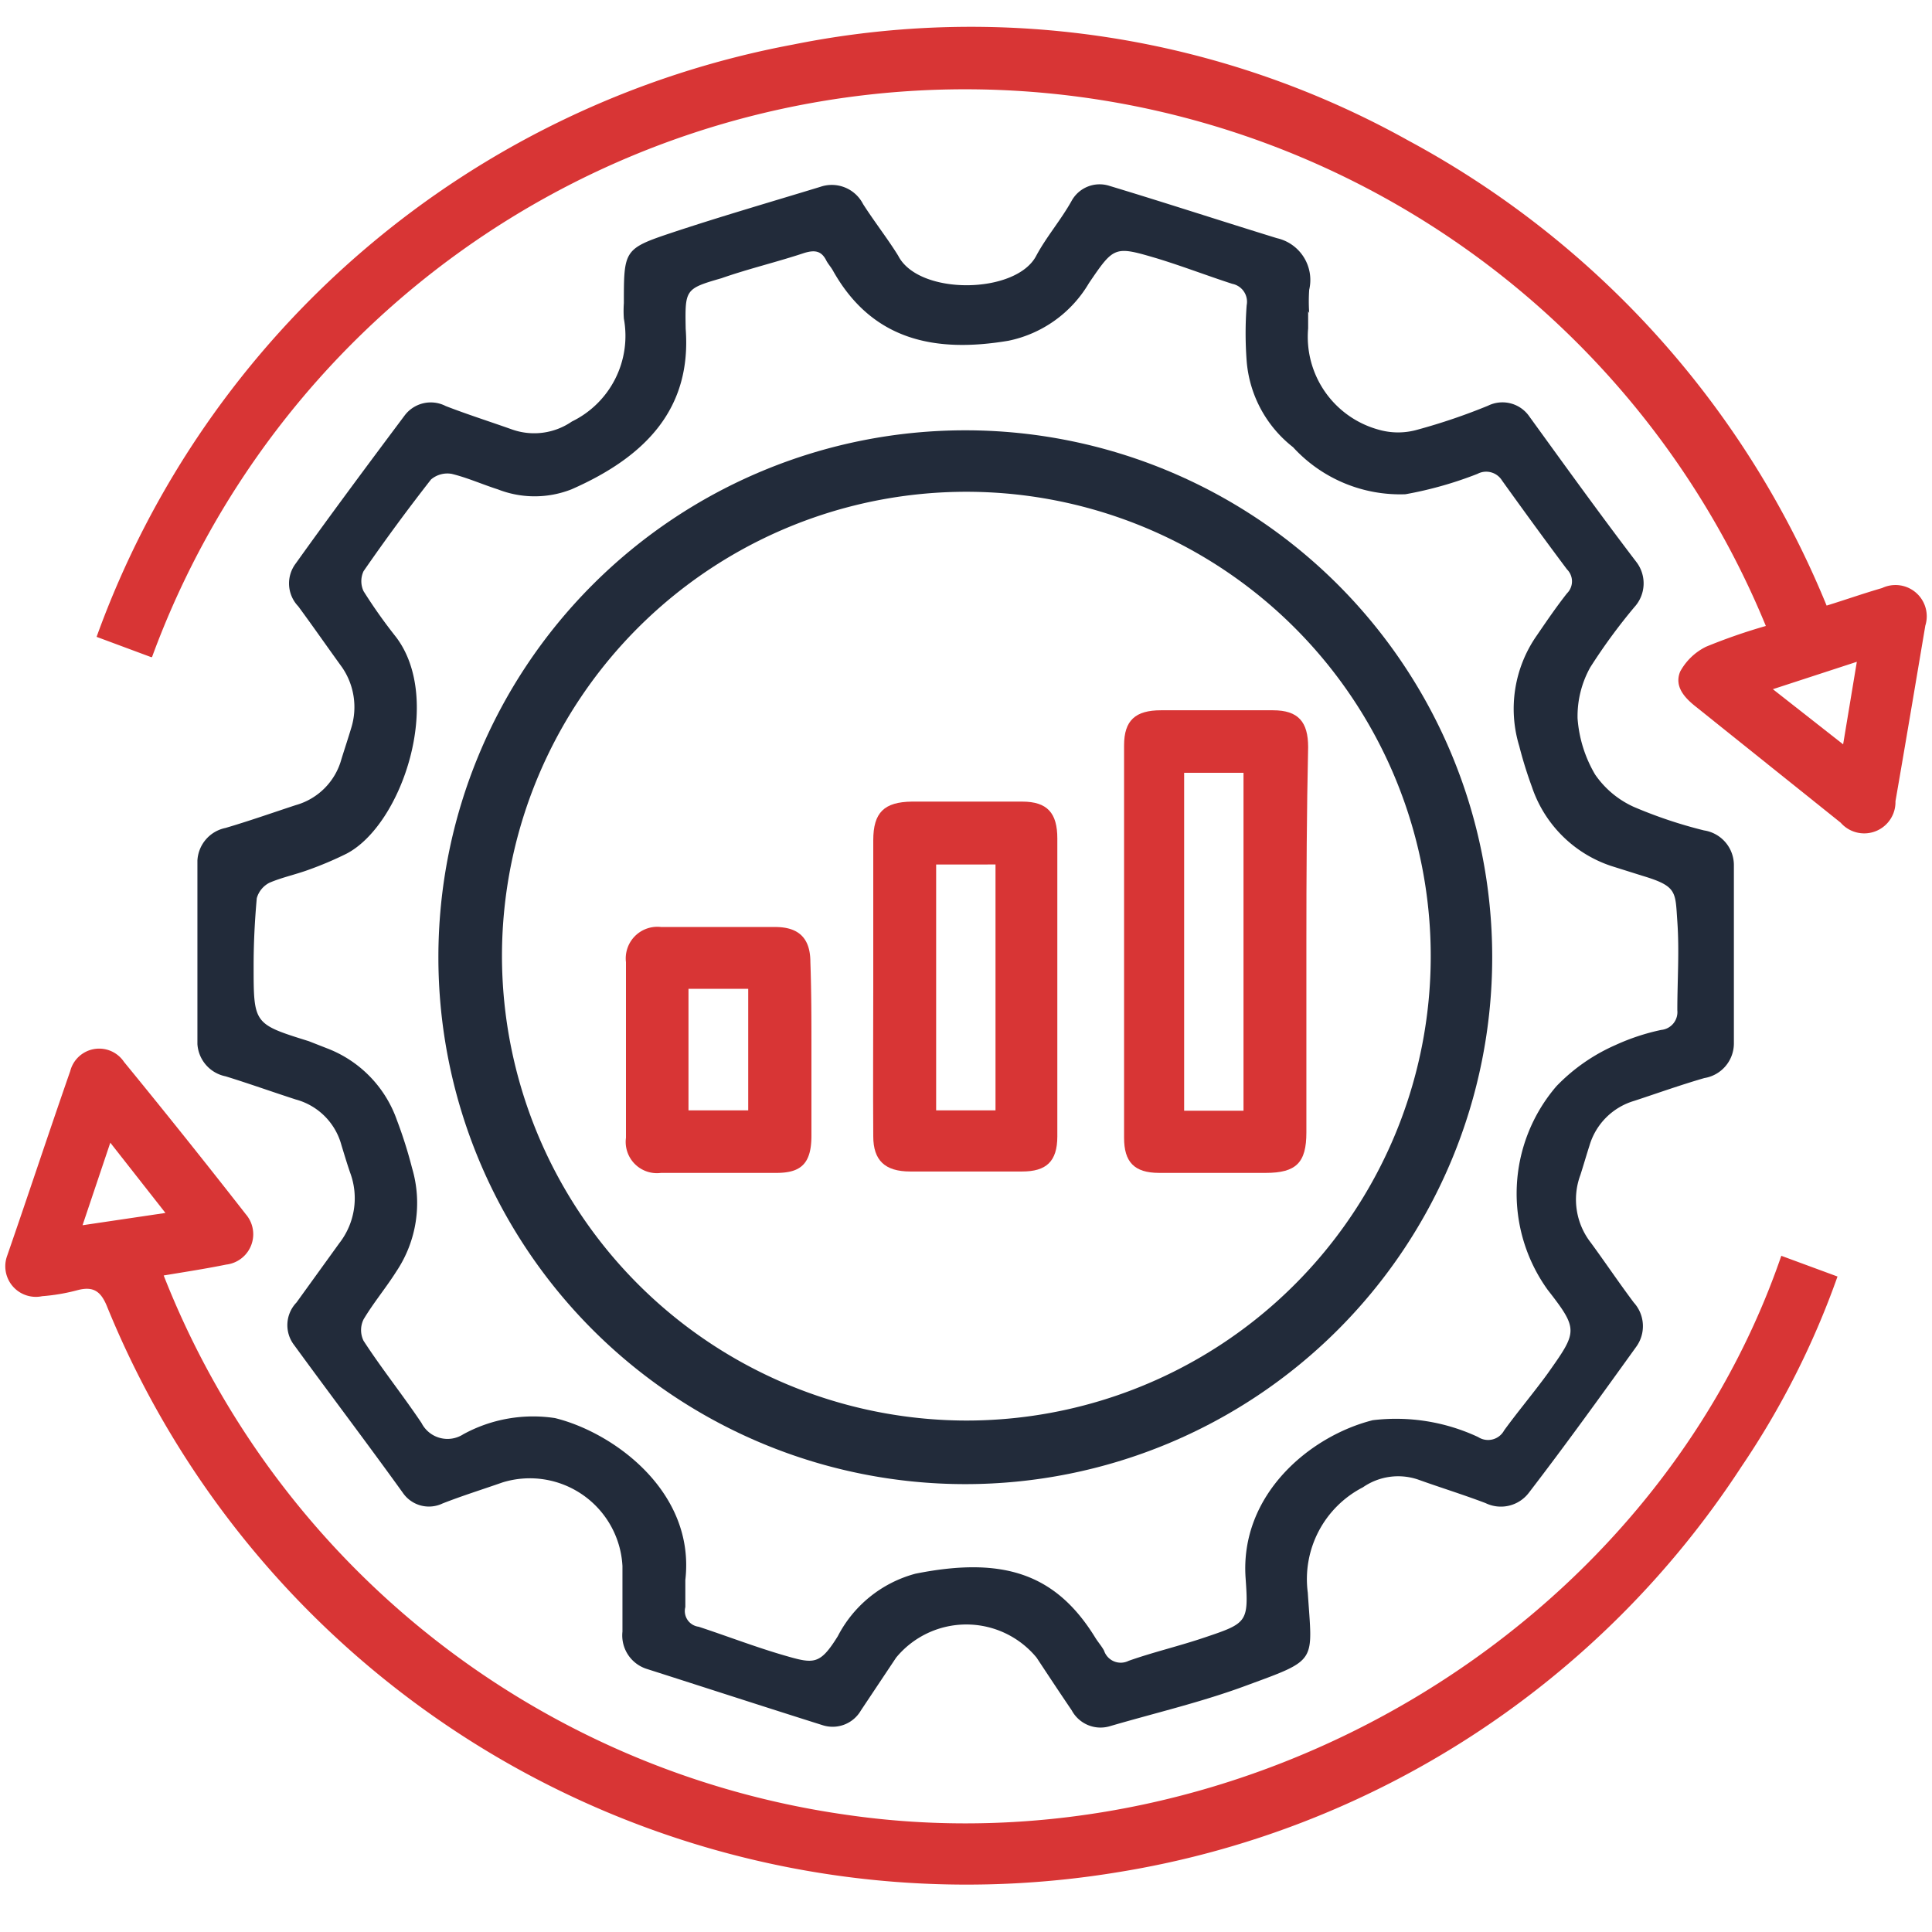
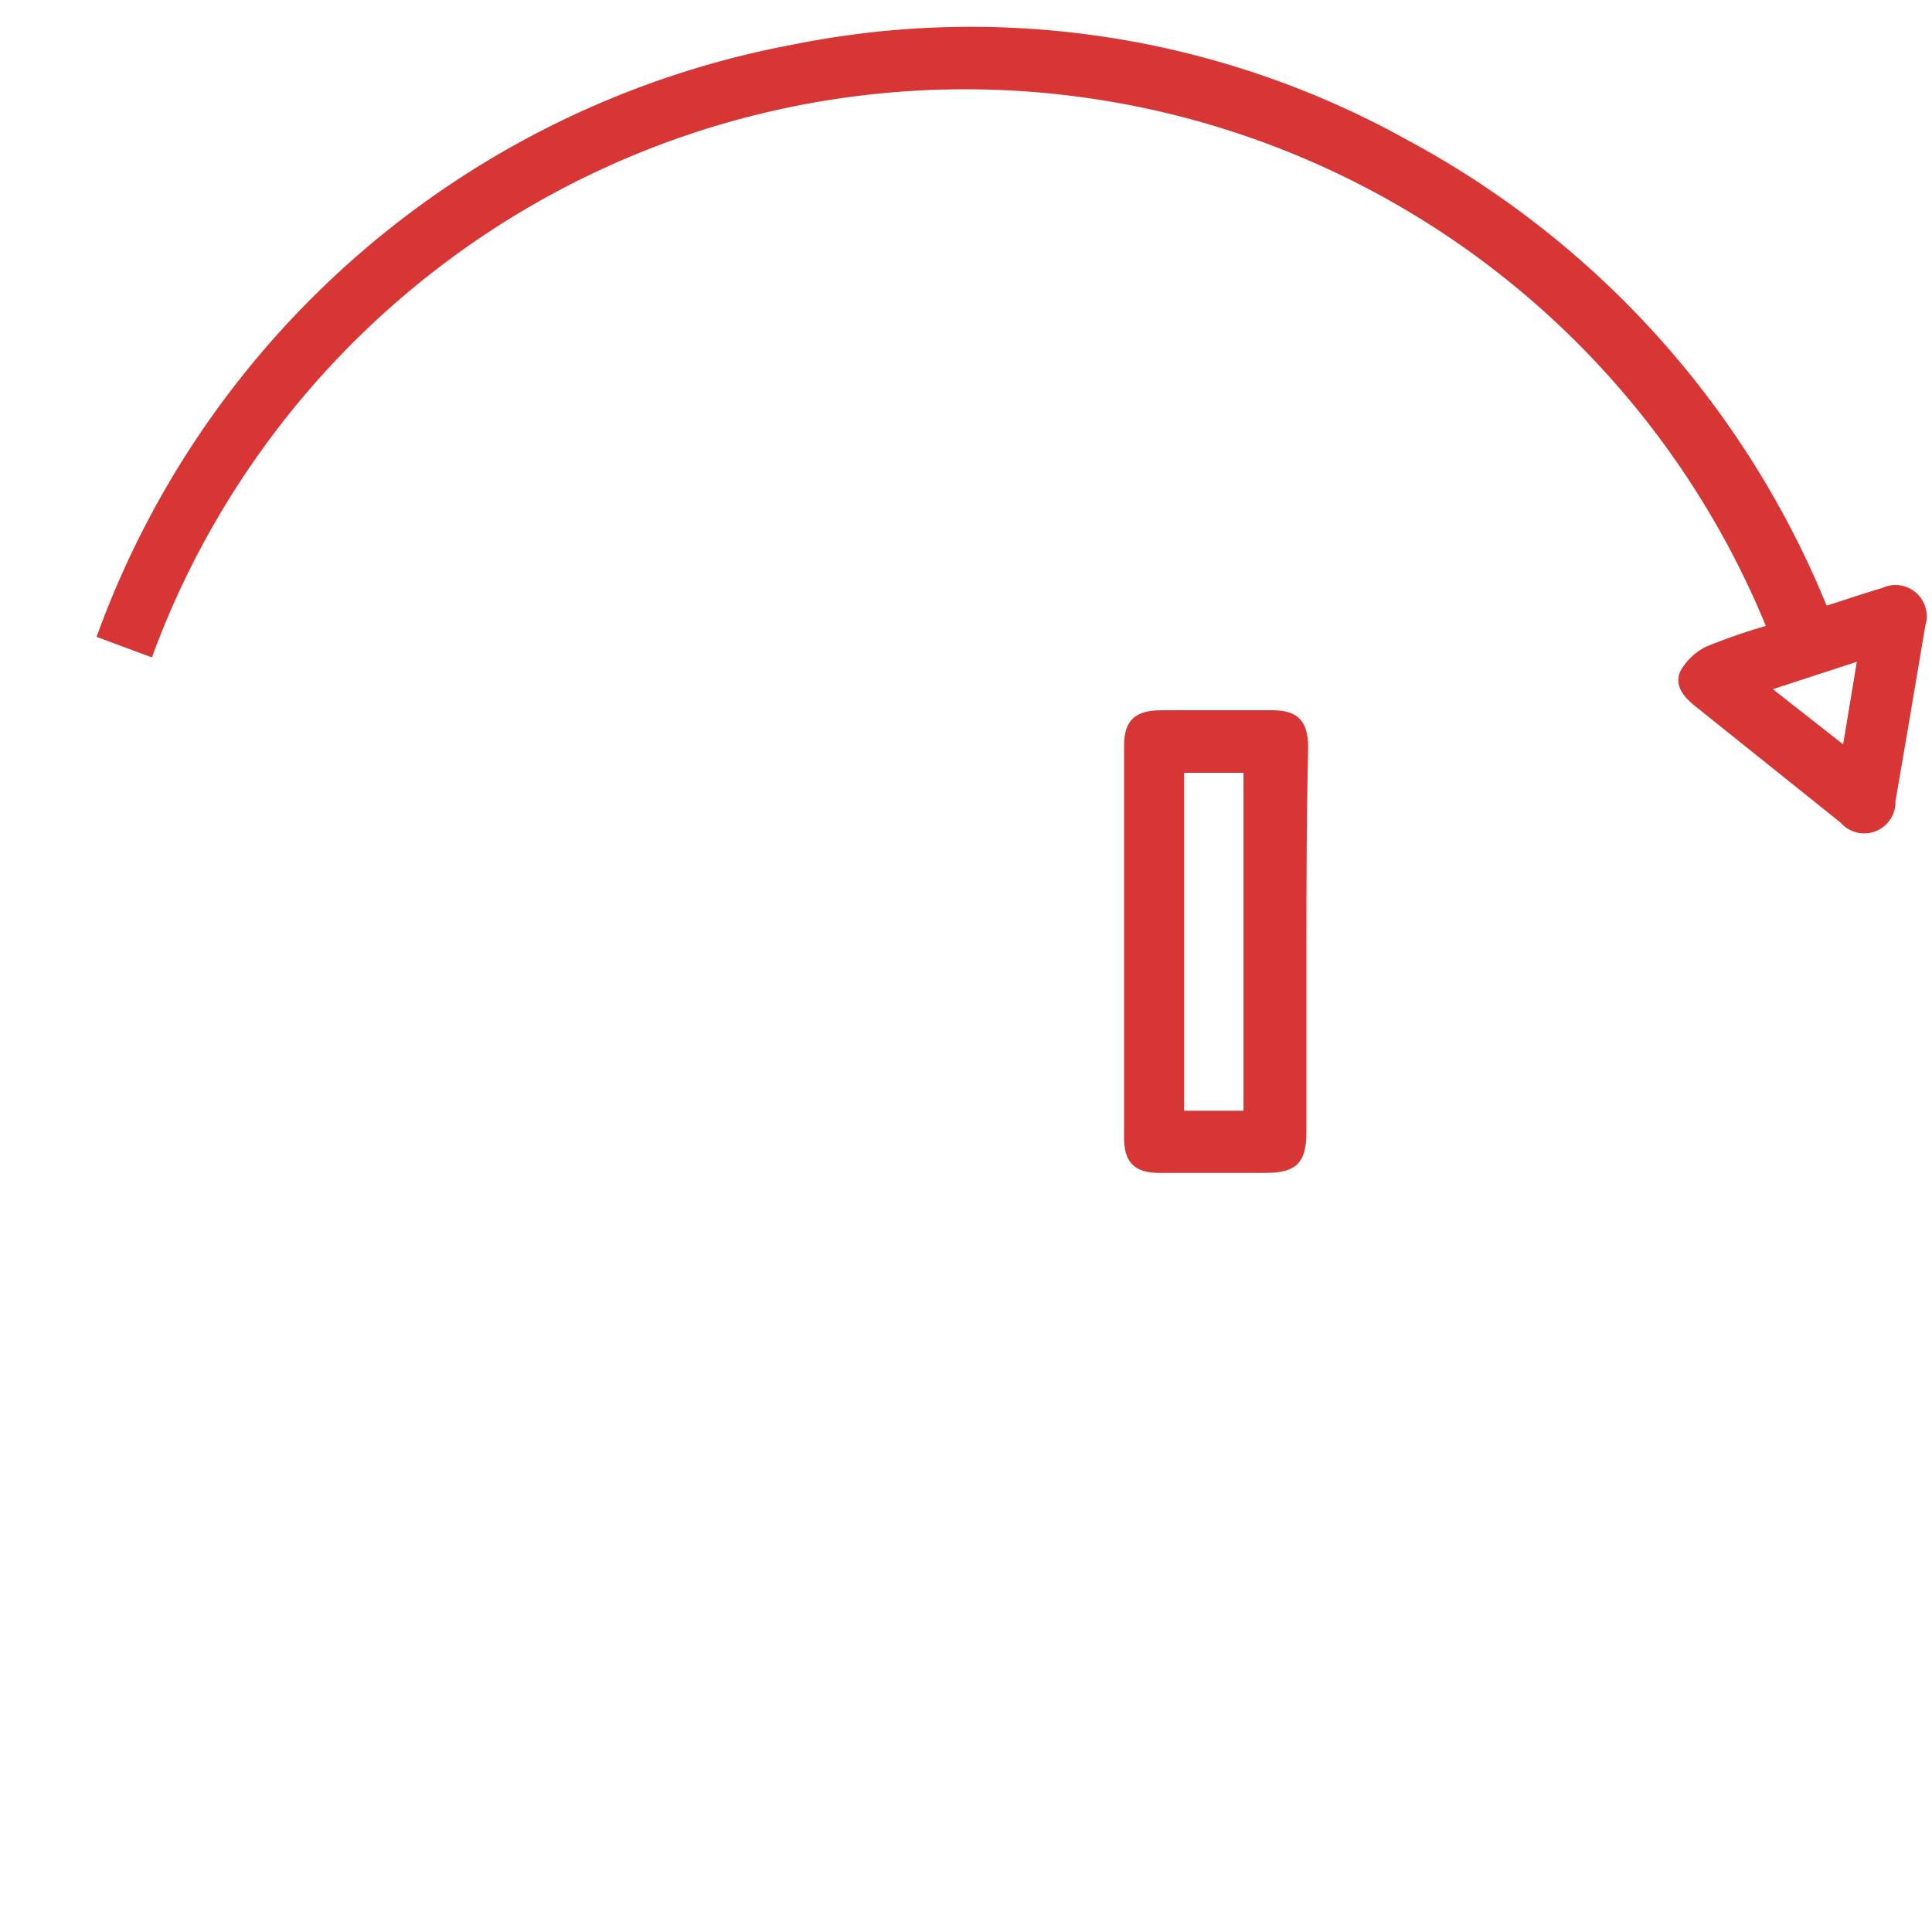
<svg xmlns="http://www.w3.org/2000/svg" id="Layer_1" data-name="Layer 1" width="55" height="55" viewBox="0 0 55 55">
  <defs>
    <style>
      .cls-1 {
        fill: #222b3a;
      }

      .cls-2 {
        fill: #d83535;
      }
    </style>
  </defs>
  <g>
-     <path class="cls-1" d="M37.24,8.86v.49a2.74,2.74,0,0,0,2,2.88,2,2,0,0,0,1.12,0,17.12,17.12,0,0,0,2-.68.93.93,0,0,1,1.18.31c1,1.38,2,2.77,3.06,4.16a1,1,0,0,1-.07,1.26A16.21,16.21,0,0,0,45.27,19a2.86,2.86,0,0,0-.36,1.45,3.66,3.66,0,0,0,.5,1.6,2.67,2.67,0,0,0,1.1.92,13,13,0,0,0,2,.67,1,1,0,0,1,.85,1c0,1.68,0,3.37,0,5.05a1,1,0,0,1-.84,1c-.69.2-1.36.44-2,.65a1.88,1.88,0,0,0-1.27,1.27c-.09.28-.17.56-.26.84a2,2,0,0,0,.3,1.93c.41.56.8,1.14,1.22,1.7a1,1,0,0,1,.07,1.26c-1,1.39-2,2.78-3.06,4.16a1,1,0,0,1-1.23.29c-.63-.24-1.28-.44-1.92-.67a1.76,1.76,0,0,0-1.57.22,2.94,2.94,0,0,0-1.57,3c.13,2,.3,1.89-1.74,2.64-1.26.47-2.59.78-3.89,1.16a.93.93,0,0,1-1.09-.45c-.34-.5-.67-1-1-1.5a2.59,2.59,0,0,0-4,0l-1,1.5a.93.93,0,0,1-1.1.42c-1.65-.52-3.31-1.06-5-1.6a1,1,0,0,1-.69-1.06c0-.62,0-1.24,0-1.87a2.64,2.64,0,0,0-3.41-2.38c-.57.2-1.15.38-1.71.6a.9.9,0,0,1-1.13-.3c-1-1.39-2.07-2.8-3.09-4.2a.93.93,0,0,1,.06-1.22l1.22-1.69a2.08,2.08,0,0,0,.31-2c-.09-.26-.17-.53-.25-.79a1.84,1.84,0,0,0-1.3-1.3c-.68-.22-1.35-.46-2-.66a1,1,0,0,1-.8-.92q0-2.61,0-5.22a1,1,0,0,1,.8-.93c.68-.2,1.36-.44,2-.65a1.87,1.87,0,0,0,1.3-1.31c.09-.29.19-.59.28-.89A2,2,0,0,0,9.74,19c-.42-.58-.83-1.17-1.25-1.74a.94.94,0,0,1-.07-1.22c1-1.4,2.05-2.81,3.09-4.2a.93.93,0,0,1,1.18-.28c.62.24,1.25.44,1.87.66A1.89,1.89,0,0,0,16.28,12a2.71,2.71,0,0,0,1.48-2.93,3.17,3.17,0,0,1,0-.44c0-1.5,0-1.55,1.35-2s2.83-.88,4.24-1.31a1,1,0,0,1,1.22.49c.32.5.71,1,1,1.47.58,1.14,3.36,1.1,3.93,0,.29-.54.69-1,1-1.55a.91.91,0,0,1,1.08-.44c1.59.48,3.18,1,4.77,1.49a1.22,1.22,0,0,1,.92,1.47,4.85,4.85,0,0,0,0,.66Zm-17.72.5c.17,2.25-1.11,3.63-3.25,4.57a2.87,2.87,0,0,1-2.1,0c-.44-.14-.86-.33-1.31-.44a.72.72,0,0,0-.59.16q-1,1.28-1.92,2.61a.67.67,0,0,0,0,.57,14.55,14.55,0,0,0,.92,1.3c1.36,1.78.18,5.34-1.4,6.17a10,10,0,0,1-1.11.47c-.36.13-.74.21-1.09.36a.71.71,0,0,0-.36.44q-.09,1-.09,1.92c0,1.66,0,1.66,1.57,2.15l.51.2a3.39,3.39,0,0,1,2,2.05,12.64,12.64,0,0,1,.43,1.36,3.5,3.5,0,0,1-.45,2.95c-.29.46-.65.89-.93,1.36a.69.69,0,0,0,0,.61c.52.8,1.12,1.55,1.65,2.34a.83.83,0,0,0,1.19.32,4.14,4.14,0,0,1,2.61-.46c1.67.41,4,2.1,3.71,4.61,0,.26,0,.52,0,.77a.45.45,0,0,0,.38.56c.82.27,1.62.58,2.45.82s1,.27,1.51-.55a3.51,3.51,0,0,1,2.21-1.78c2.5-.5,4,0,5.12,1.82.08.13.18.24.25.37a.5.5,0,0,0,.7.29c.71-.25,1.44-.42,2.15-.66,1.22-.41,1.27-.43,1.18-1.69-.17-2.38,1.83-4.05,3.62-4.5a5.52,5.52,0,0,1,3,.48.52.52,0,0,0,.74-.19c.4-.55.84-1.07,1.24-1.62.84-1.19.89-1.24,0-2.38a4.69,4.69,0,0,1,.25-5.8,5.27,5.27,0,0,1,1.68-1.17,6.2,6.2,0,0,1,1.3-.43.51.51,0,0,0,.46-.56c0-.84.06-1.68,0-2.53s0-1-1-1.3l-.89-.28a3.57,3.57,0,0,1-2.25-2.25,12,12,0,0,1-.36-1.16,3.64,3.64,0,0,1,.5-3.15c.28-.41.56-.82.86-1.2a.48.48,0,0,0,0-.68c-.63-.84-1.24-1.68-1.85-2.53a.53.53,0,0,0-.7-.19,10.82,10.82,0,0,1-2.05.58,4.13,4.13,0,0,1-3.2-1.34,3.46,3.46,0,0,1-1.32-2.45,10.55,10.55,0,0,1,0-1.59.52.52,0,0,0-.41-.61c-.71-.23-1.41-.5-2.13-.72C31.73,7,31.72,7,31,8.06A3.47,3.47,0,0,1,28.71,9.7c-2.08.35-3.88,0-5-2-.05-.09-.13-.18-.18-.27-.14-.29-.33-.32-.63-.23-.78.26-1.59.45-2.36.72C19.5,8.22,19.5,8.24,19.52,9.36Z" />
-     <path class="cls-2" d="M50.71,35.75l1.6.59a23.79,23.79,0,0,1-2.74,5.42A26.15,26.15,0,0,1,31.81,53.3,26.42,26.42,0,0,1,3.05,37.2c-.18-.45-.4-.59-.85-.47a5.48,5.48,0,0,1-1,.17.87.87,0,0,1-1-1.14C.81,34,1.39,32.24,2,30.49a.85.85,0,0,1,1.53-.26Q5.29,32.38,7,34.57A.87.87,0,0,1,6.44,36c-.59.12-1.18.21-1.78.31A24.58,24.58,0,0,0,24.07,51.66C35.46,53.33,47.05,46.4,50.71,35.75Zm-46-1.22-1.57-2-.79,2.35Z" />
    <path class="cls-2" d="M4.31,18.71l-1.56-.58A26.19,26.19,0,0,1,22.57,1.27,25.58,25.58,0,0,1,40.09,4,26.36,26.36,0,0,1,52,17.24c.55-.17,1.06-.35,1.58-.5a.89.89,0,0,1,1.23,1.07c-.28,1.66-.56,3.33-.85,5a.89.89,0,0,1-1.56.61l-4.12-3.3c-.33-.26-.62-.58-.45-1a1.69,1.69,0,0,1,.74-.71,16.24,16.24,0,0,1,1.7-.59,24.65,24.65,0,0,0-45.94.88Zm46.16.91,2,1.57.39-2.35Z" />
-     <path class="cls-1" d="M27.48,12.25a15,15,0,1,1-15,15A15,15,0,0,1,27.48,12.25Zm0,28.19A13.22,13.22,0,1,0,14.29,27.2,13.24,13.24,0,0,0,27.47,40.44Z" />
    <path class="cls-2" d="M37.19,26.79c0,1.82,0,3.63,0,5.45,0,.86-.29,1.15-1.16,1.15H33c-.72,0-1-.32-1-1V21.22c0-.72.33-1,1.05-1h3.19c.72,0,1,.33,1,1.05C37.2,23.08,37.19,24.93,37.19,26.79ZM33.71,22v9.62H35.4V22Z" />
-     <path class="cls-2" d="M24.86,28.11V23.92c0-.79.31-1.09,1.1-1.1H29.1c.72,0,1,.33,1,1.05q0,4.23,0,8.48c0,.72-.32,1-1,1H25.91c-.72,0-1.05-.32-1.05-1C24.85,30.93,24.86,29.52,24.86,28.11Zm3.48,3.5v-7H26.65v7Z" />
-     <path class="cls-2" d="M23.1,29.91c0,.8,0,1.61,0,2.42s-.31,1.06-1,1.06H18.82a.89.89,0,0,1-1-1q0-2.5,0-5a.9.9,0,0,1,1-1c1.08,0,2.16,0,3.25,0,.68,0,1,.33,1,1C23.1,28.22,23.1,29.06,23.1,29.91Zm-1.8,1.7V28.15H19.6v3.46Z" />
  </g>
</svg>